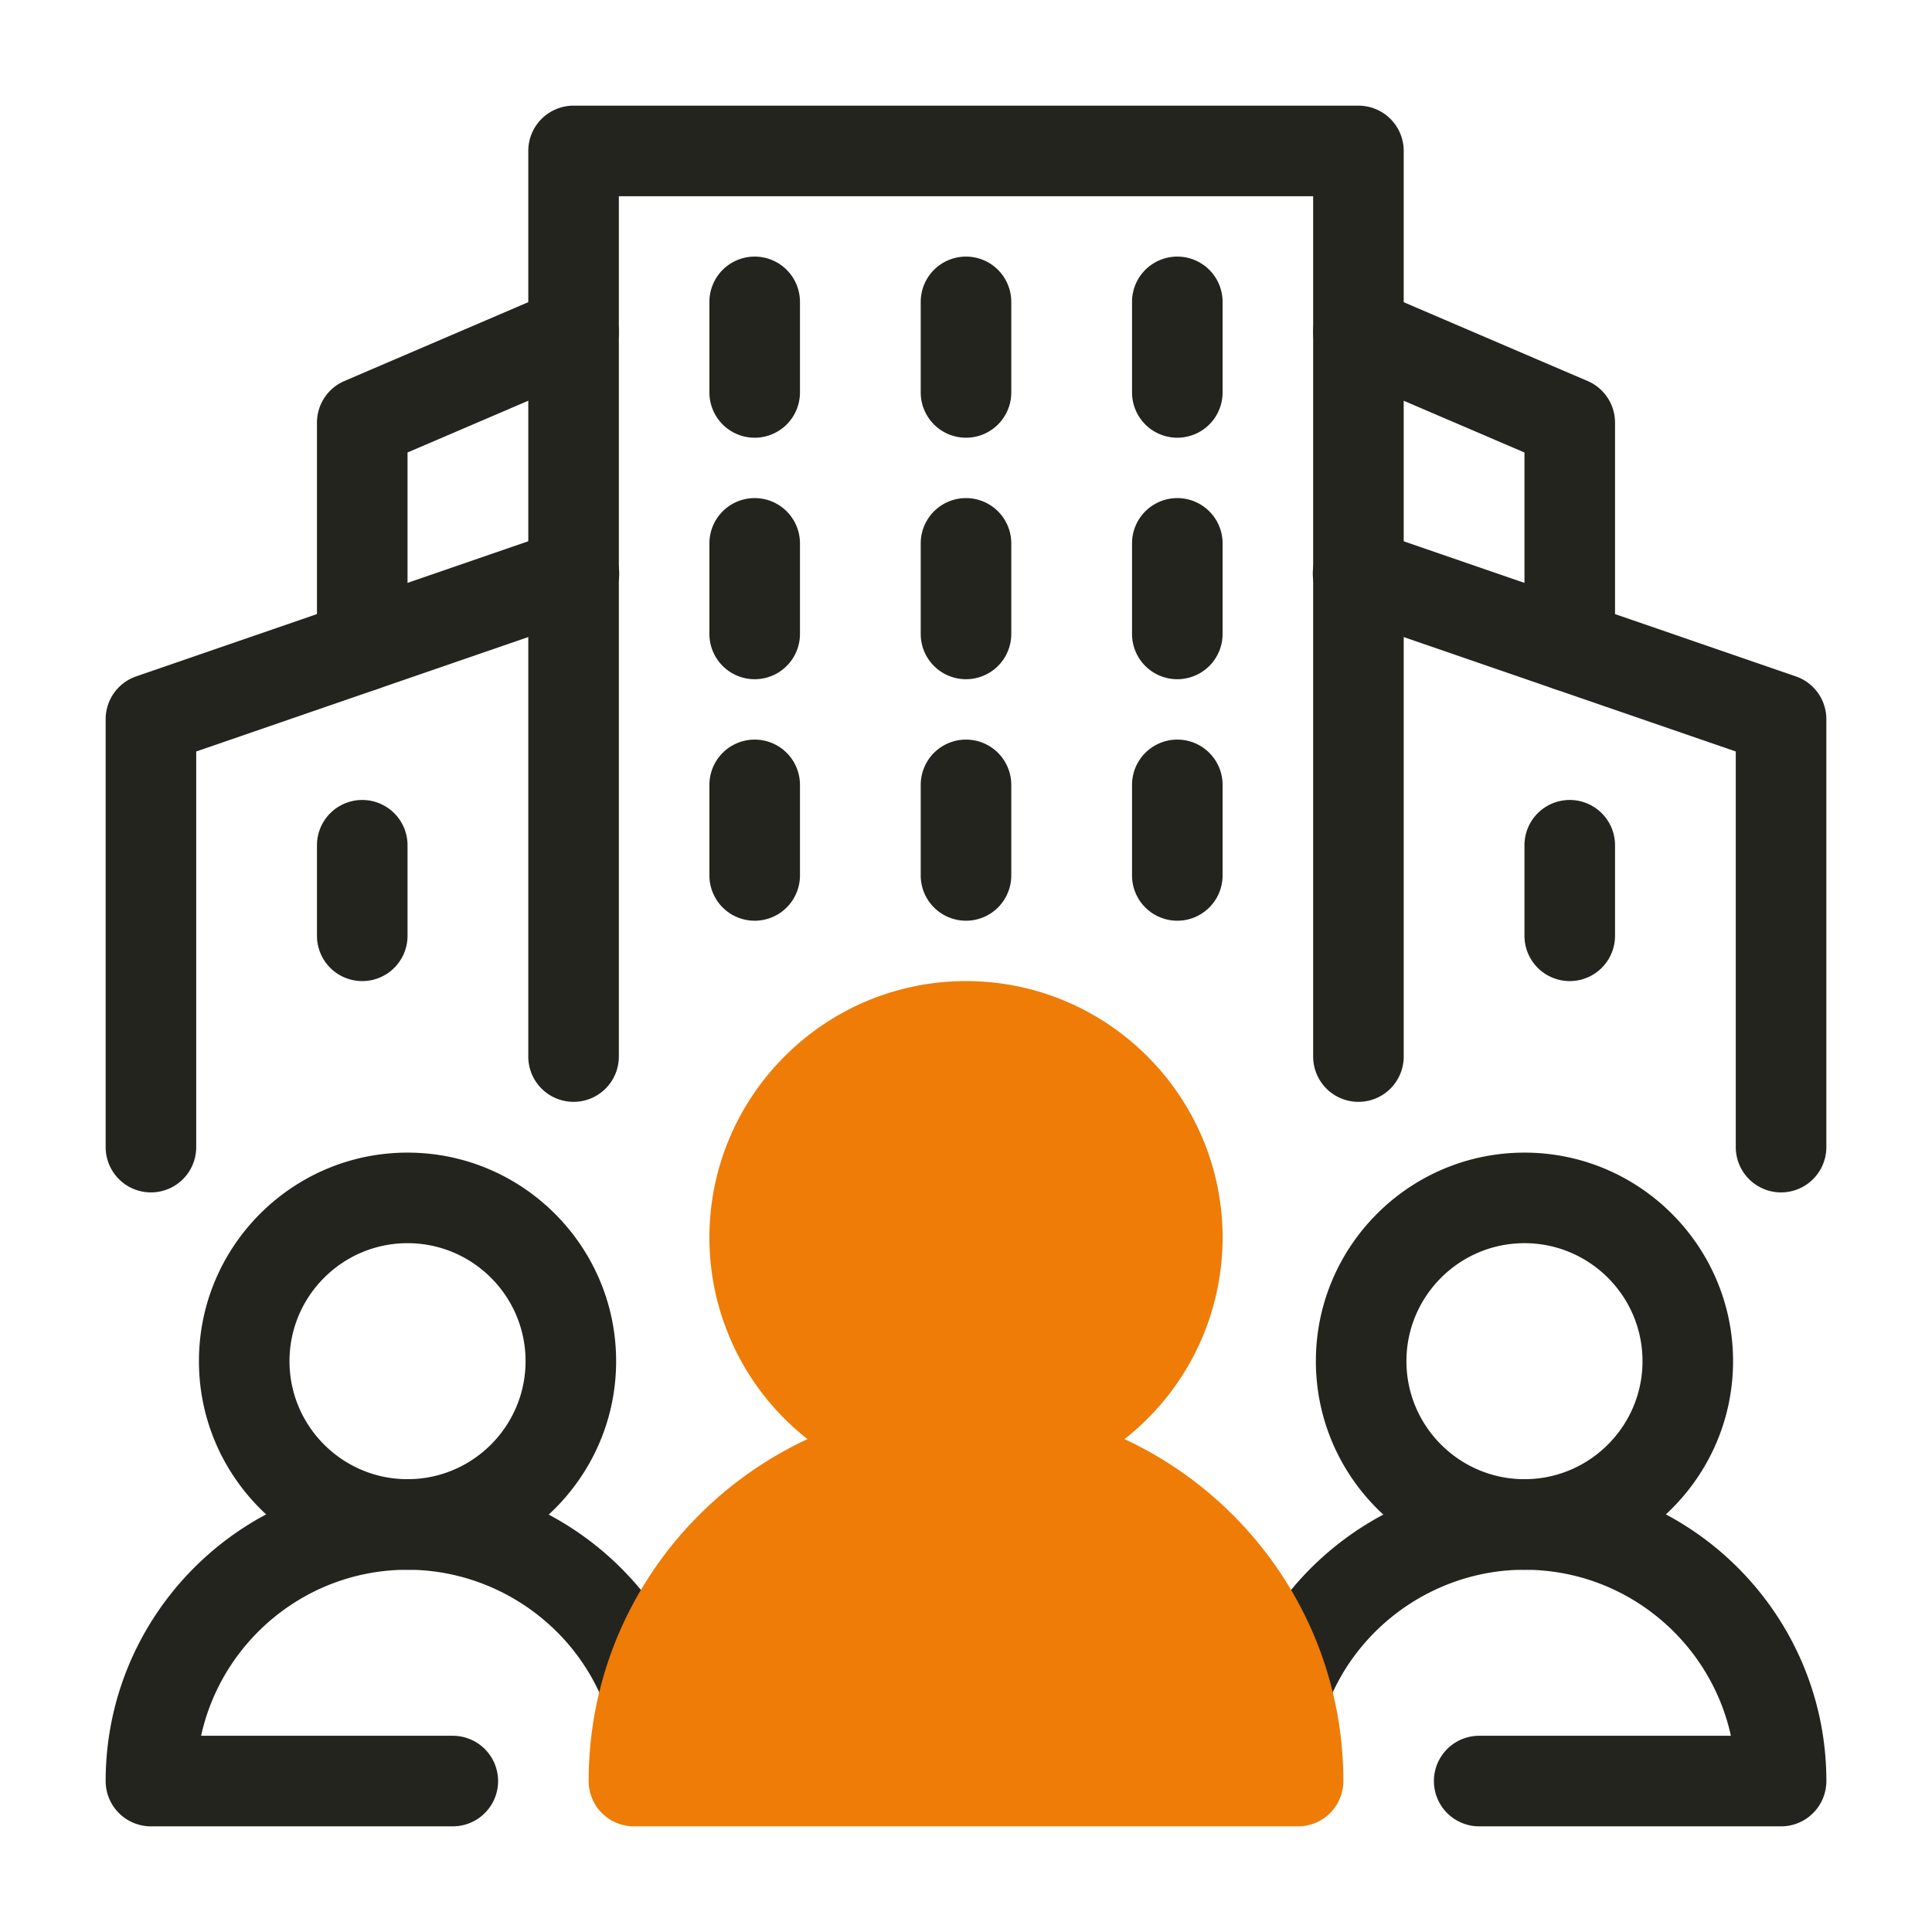
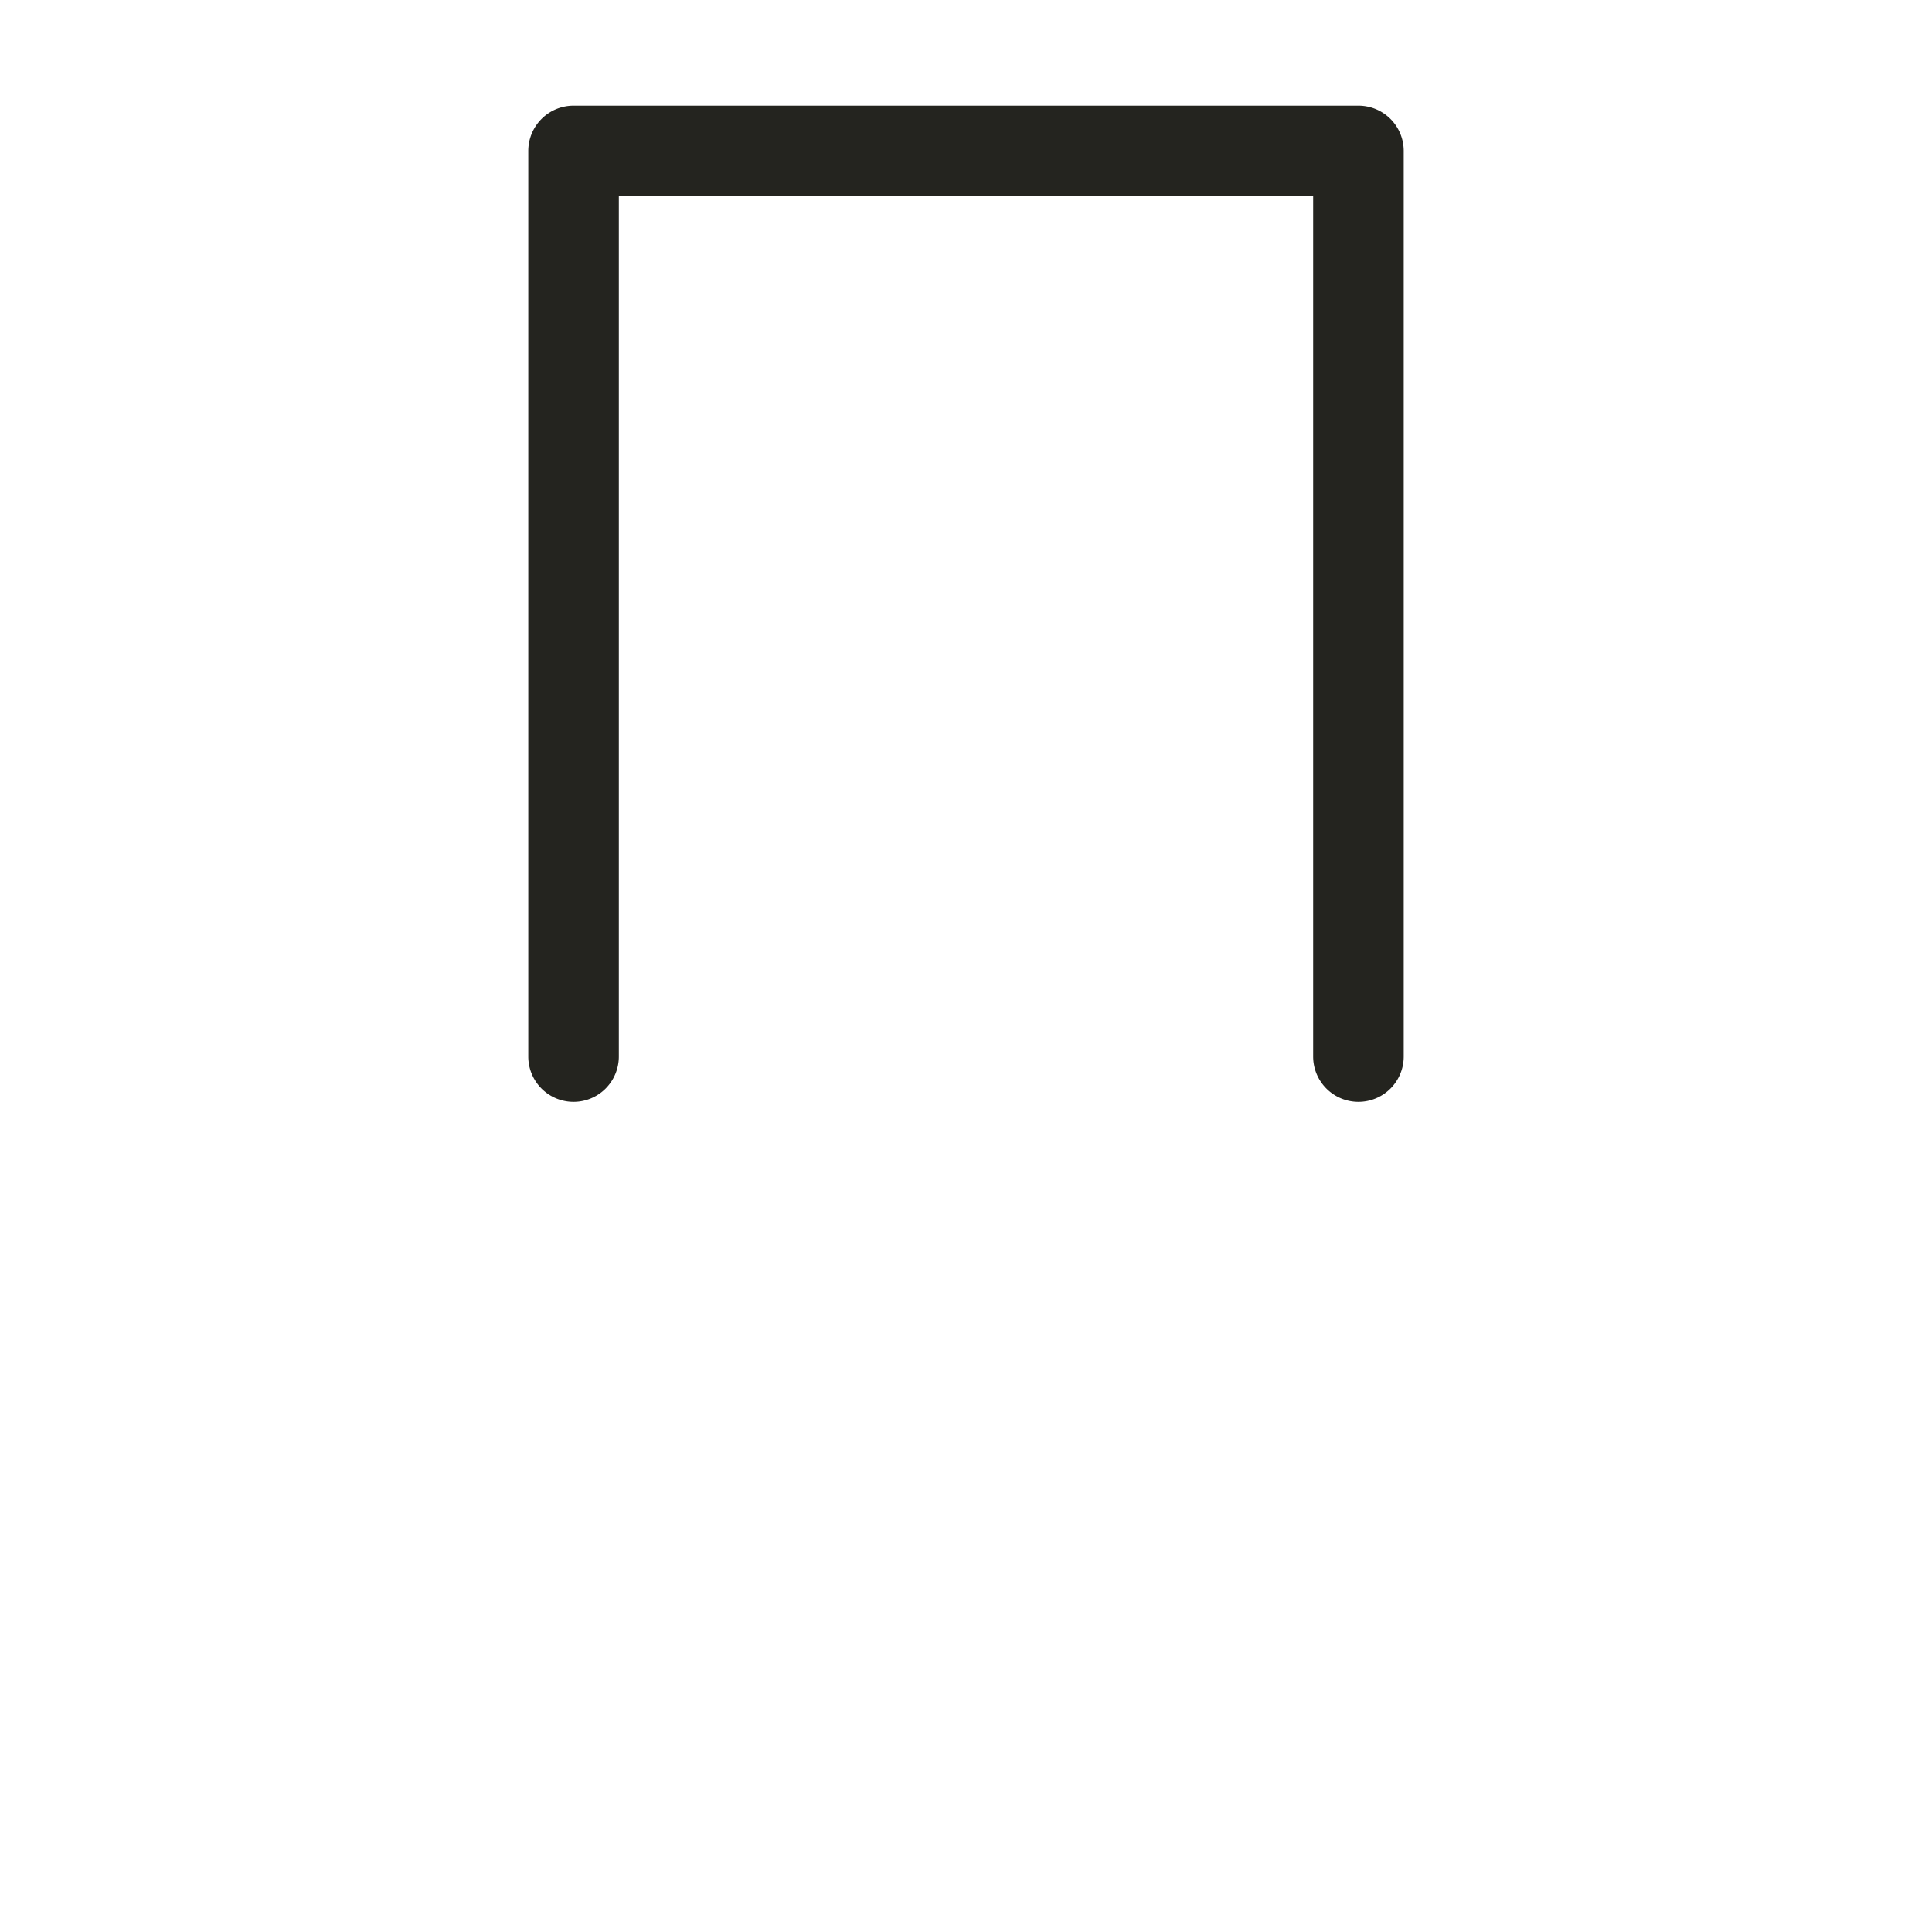
<svg xmlns="http://www.w3.org/2000/svg" version="1.1" width="512" height="512" x="0" y="0" viewBox="0 0 64 64" style="enable-background:new 0 0 512 512" xml:space="preserve" class="">
  <g>
    <g fill="#293a4c">
      <path d="M45 36.5a1.5 1.5 0 0 1-1.5-1.5V6.5h-23V35a1.5 1.5 0 1 1-3 0V5A1.5 1.5 0 0 1 19 3.5h26A1.5 1.5 0 0 1 46.5 5v30a1.5 1.5 0 0 1-1.5 1.5z" fill="#24241f" opacity="1" data-original="#293a4c" />
-       <path d="M5 39.5A1.5 1.5 0 0 1 3.5 38V23.824a1.5 1.5 0 0 1 1.011-1.418l14-4.824a1.5 1.5 0 1 1 .978 2.836L6.5 24.894V38A1.5 1.5 0 0 1 5 39.5zM59 39.5a1.5 1.5 0 0 1-1.5-1.5V24.894l-12.989-4.476a1.5 1.5 0 1 1 .978-2.836l14 4.824a1.5 1.5 0 0 1 1.011 1.418V38a1.5 1.5 0 0 1-1.5 1.5zM25 22.5a1.5 1.5 0 0 1-1.5-1.5v-3a1.5 1.5 0 1 1 3 0v3a1.5 1.5 0 0 1-1.5 1.5z" fill="#24241f" opacity="1" data-original="#293a4c" />
-       <path d="M12 32.5a1.5 1.5 0 0 1-1.5-1.5v-3a1.5 1.5 0 1 1 3 0v3a1.5 1.5 0 0 1-1.5 1.5zM52 32.5a1.5 1.5 0 0 1-1.5-1.5v-3a1.5 1.5 0 1 1 3 0v3a1.5 1.5 0 0 1-1.5 1.5zM32 22.5a1.5 1.5 0 0 1-1.5-1.5v-3a1.5 1.5 0 1 1 3 0v3a1.5 1.5 0 0 1-1.5 1.5zM39 22.5a1.5 1.5 0 0 1-1.5-1.5v-3a1.5 1.5 0 1 1 3 0v3a1.5 1.5 0 0 1-1.5 1.5zM25 14.5a1.5 1.5 0 0 1-1.5-1.5v-3a1.5 1.5 0 1 1 3 0v3a1.5 1.5 0 0 1-1.5 1.5zM32 14.5a1.5 1.5 0 0 1-1.5-1.5v-3a1.5 1.5 0 1 1 3 0v3a1.5 1.5 0 0 1-1.5 1.5zM39 14.5a1.5 1.5 0 0 1-1.5-1.5v-3a1.5 1.5 0 1 1 3 0v3a1.5 1.5 0 0 1-1.5 1.5zM25 30.5a1.5 1.5 0 0 1-1.5-1.5v-3a1.5 1.5 0 1 1 3 0v3a1.5 1.5 0 0 1-1.5 1.5zM32 30.5a1.5 1.5 0 0 1-1.5-1.5v-3a1.5 1.5 0 1 1 3 0v3a1.5 1.5 0 0 1-1.5 1.5zM39 30.5a1.5 1.5 0 0 1-1.5-1.5v-3a1.5 1.5 0 1 1 3 0v3a1.5 1.5 0 0 1-1.5 1.5zM13.5 52c-3.81 0-6.91-3.1-6.91-6.91s3.1-6.908 6.91-6.908 6.91 3.1 6.91 6.909S17.31 52 13.5 52zm0-10.818c-2.156 0-3.91 1.753-3.91 3.909S11.345 49 13.5 49s3.91-1.753 3.91-3.91-1.754-3.908-3.91-3.908z" fill="#24241f" opacity="1" data-original="#293a4c" />
-       <path d="M15 60.5H5A1.5 1.5 0 0 1 3.5 59c0-5.514 4.486-10 10-10 4.114 0 7.864 2.578 9.331 6.415a1.5 1.5 0 1 1-2.802 1.07C19.003 53.804 16.38 52 13.5 52c-3.345 0-6.15 2.358-6.838 5.5H15a1.5 1.5 0 1 1 0 3zM50.5 52c-3.81 0-6.91-3.1-6.91-6.91s3.1-6.908 6.91-6.908 6.91 3.1 6.91 6.909S54.31 52 50.5 52zm0-10.818c-2.156 0-3.91 1.753-3.91 3.909S48.345 49 50.5 49s3.91-1.753 3.91-3.91-1.754-3.908-3.91-3.908z" fill="#24241f" opacity="1" data-original="#293a4c" />
-       <path d="M59 60.5H49a1.5 1.5 0 1 1 0-3h8.338C56.65 54.358 53.845 52 50.5 52c-2.879 0-5.503 1.803-6.53 4.486a1.5 1.5 0 1 1-2.802-1.071C42.637 51.578 46.387 49 50.501 49c5.514 0 10 4.486 10 10a1.5 1.5 0 0 1-1.5 1.5zM12 22.91a1.5 1.5 0 0 1-1.5-1.5V14c0-.6.357-1.142.91-1.379l6.998-3a1.5 1.5 0 0 1 1.182 2.758l-6.09 2.61v6.421a1.5 1.5 0 0 1-1.5 1.5zM52 22.91a1.5 1.5 0 0 1-1.5-1.5v-6.42l-6.09-2.611a1.5 1.5 0 0 1 1.182-2.758l6.999 3A1.5 1.5 0 0 1 53.5 14v7.41a1.5 1.5 0 0 1-1.5 1.5z" fill="#24241f" opacity="1" data-original="#293a4c" />
    </g>
-     <path fill="#ee7c07" d="M37.25 47.672A8.483 8.483 0 0 0 40.5 41c0-4.687-3.813-8.5-8.5-8.5s-8.5 3.813-8.5 8.5a8.482 8.482 0 0 0 3.25 6.672C22.476 49.66 19.5 53.984 19.5 59a1.5 1.5 0 0 0 1.5 1.5h22a1.5 1.5 0 0 0 1.5-1.5c0-5.016-2.976-9.34-7.25-11.328z" opacity="1" data-original="#ff5f00" class="" />
  </g>
</svg>